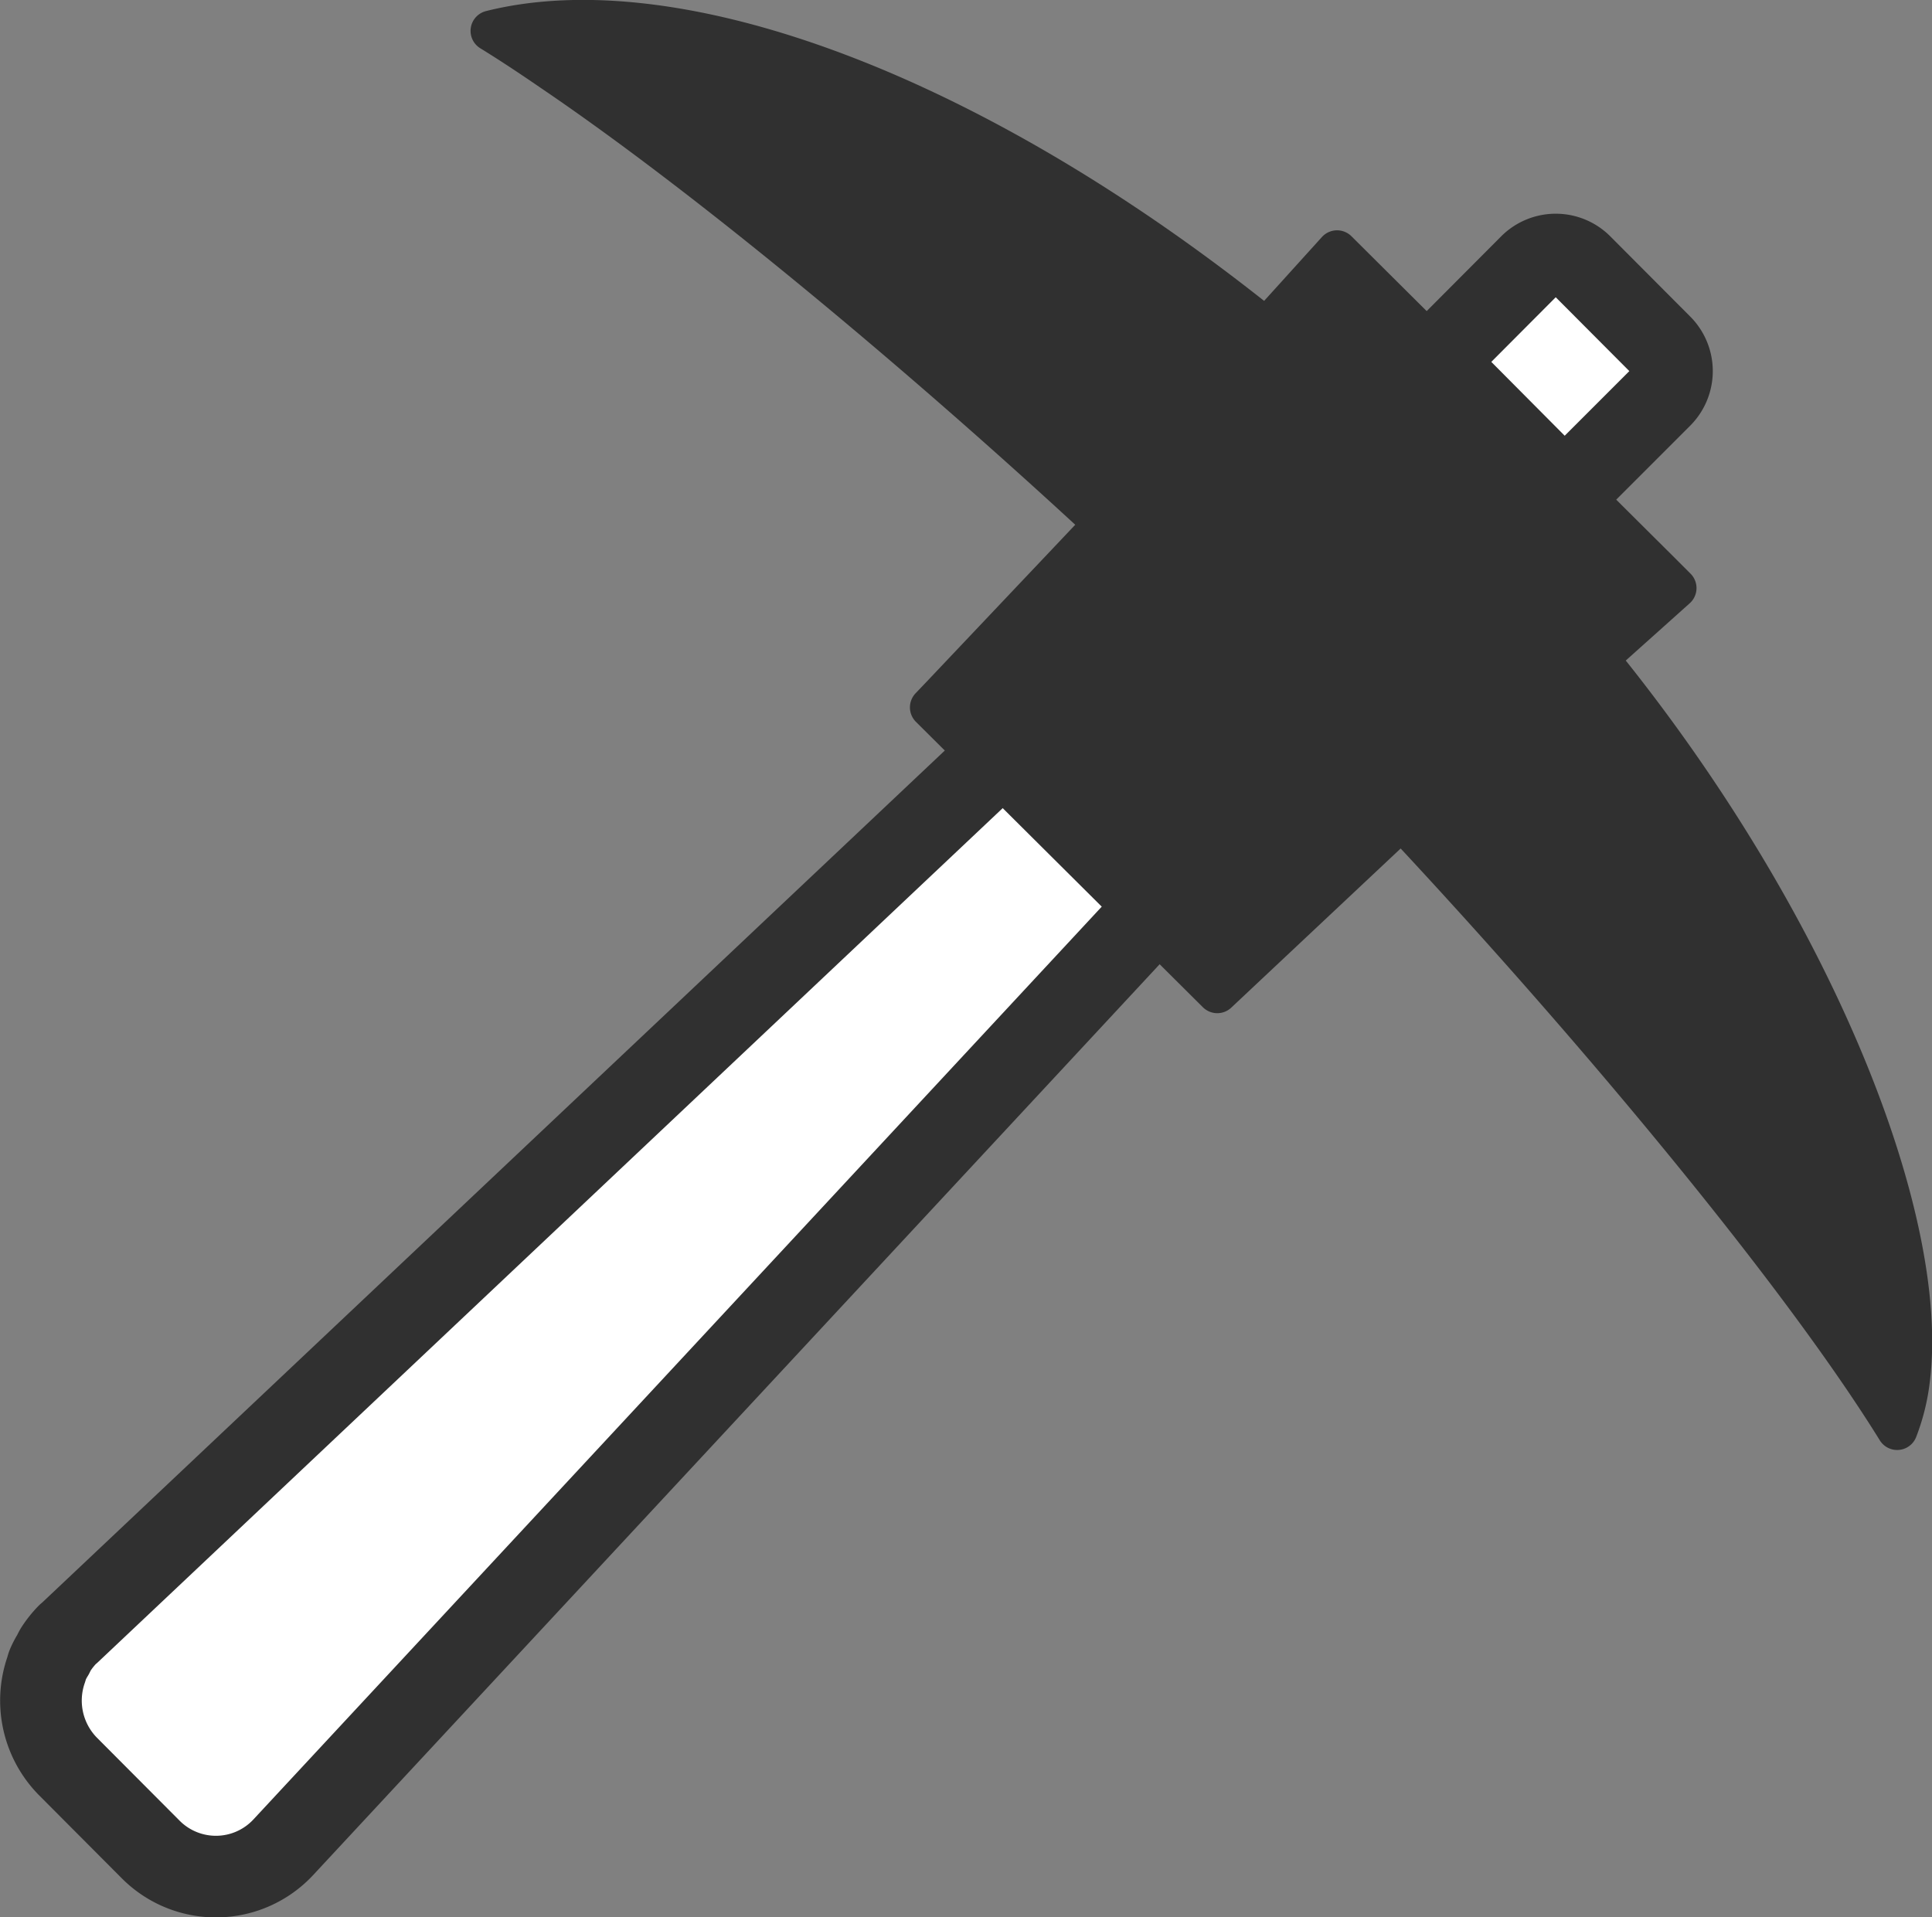
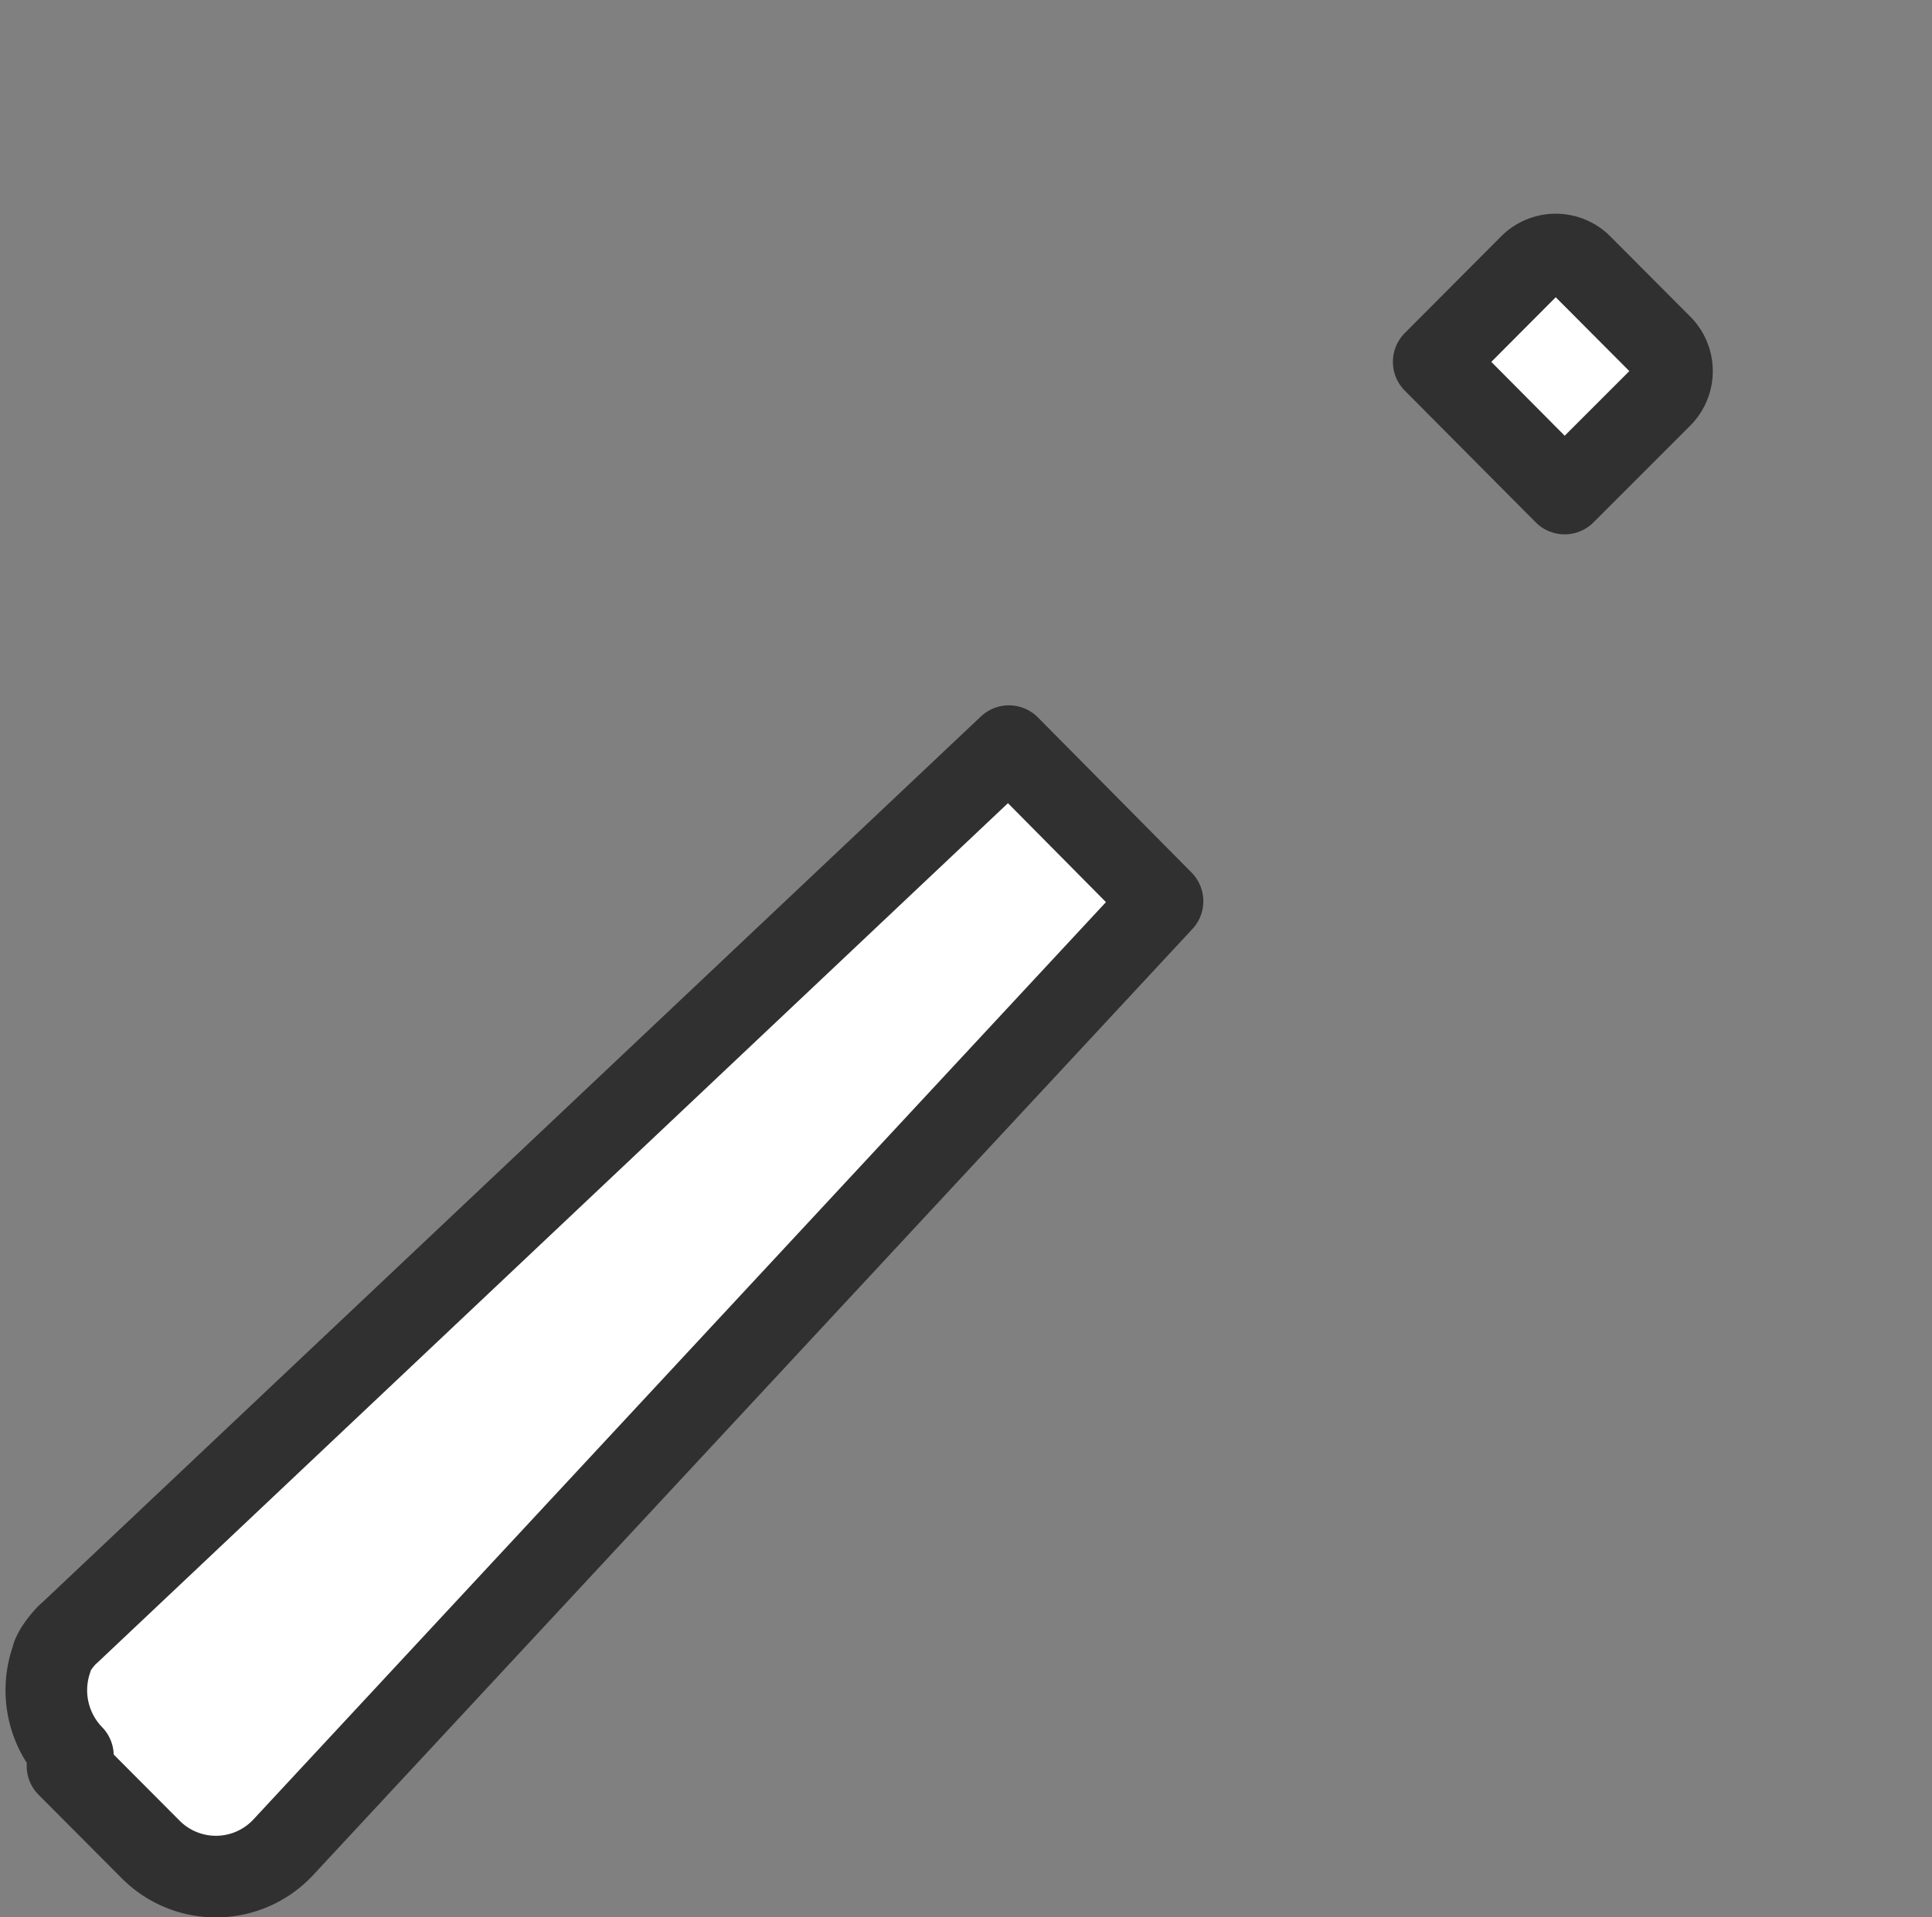
<svg xmlns="http://www.w3.org/2000/svg" id="join_apartment_owner_index_merit_03.svg" width="142" height="140.94" viewBox="0 0 142 140.94">
  <rect x="0" y="0" width="142" height="140.94" fill="#808080" stroke="none" />
  <defs>
    <style>.cls-1{fill:#fff;stroke-width:6px;stroke:#303030;stroke-linecap:round;stroke-linejoin:round;fill-rule:evenodd}</style>
  </defs>
-   <path id="シェイプ_109" data-name="シェイプ 109" class="cls-1" d="M488.962 1232.85l6.116 6.14a6.762 6.762 0 0 0 9.728-.15l64.637-69.56-11.289-11.4-69.018 65.16-.174.15a6.969 6.969 0 0 0-.84 1.05c-.09.14-.152.28-.229.43a5.455 5.455 0 0 0-.395.76c-.046.11-.063.22-.1.33a6.9 6.9 0 0 0 1.564 7.09z" transform="translate(-484 -1103.03)" />
-   <path id="シェイプ_110" data-name="シェイプ 110" d="M89.469 72.98l13.548-12.73c14.3 15.28 29.314 33.35 36.422 44.84a14.916 14.916 0 0 0 .892-3.54c1.563-11.79-7.037-33.69-22.9-53.16l5.76-5.16-1.14-1.14-23.779-23.66-.235.26-4.959 5.48C71.344 6.67 49.614-1.12 36.086 2.27c1.367.84 2.854 1.82 4.439 2.91 11.453 7.75 27.122 20.8 40.634 33.32l-.034.04-.072.08-11.787 12.45-.887.93z" fill="#303030" stroke-width="3" stroke="#303030" stroke-linecap="round" stroke-linejoin="round" fill-rule="evenodd" />
+   <path id="シェイプ_109" data-name="シェイプ 109" class="cls-1" d="M488.962 1232.85l6.116 6.14a6.762 6.762 0 0 0 9.728-.15l64.637-69.56-11.289-11.4-69.018 65.16-.174.15a6.969 6.969 0 0 0-.84 1.05c-.09.14-.152.28-.229.43c-.046.11-.063.22-.1.33a6.9 6.9 0 0 0 1.564 7.09z" transform="translate(-484 -1103.03)" />
  <path id="シェイプ_111" data-name="シェイプ 111" class="cls-1" d="M606.107 1128.42l-5.879-5.9a2.663 2.663 0 0 0-3.766 0l-7.085 7.11 9.621 9.68 7.109-7.11a2.678 2.678 0 0 0 0-3.78z" transform="translate(-484 -1103.03)" />
</svg>